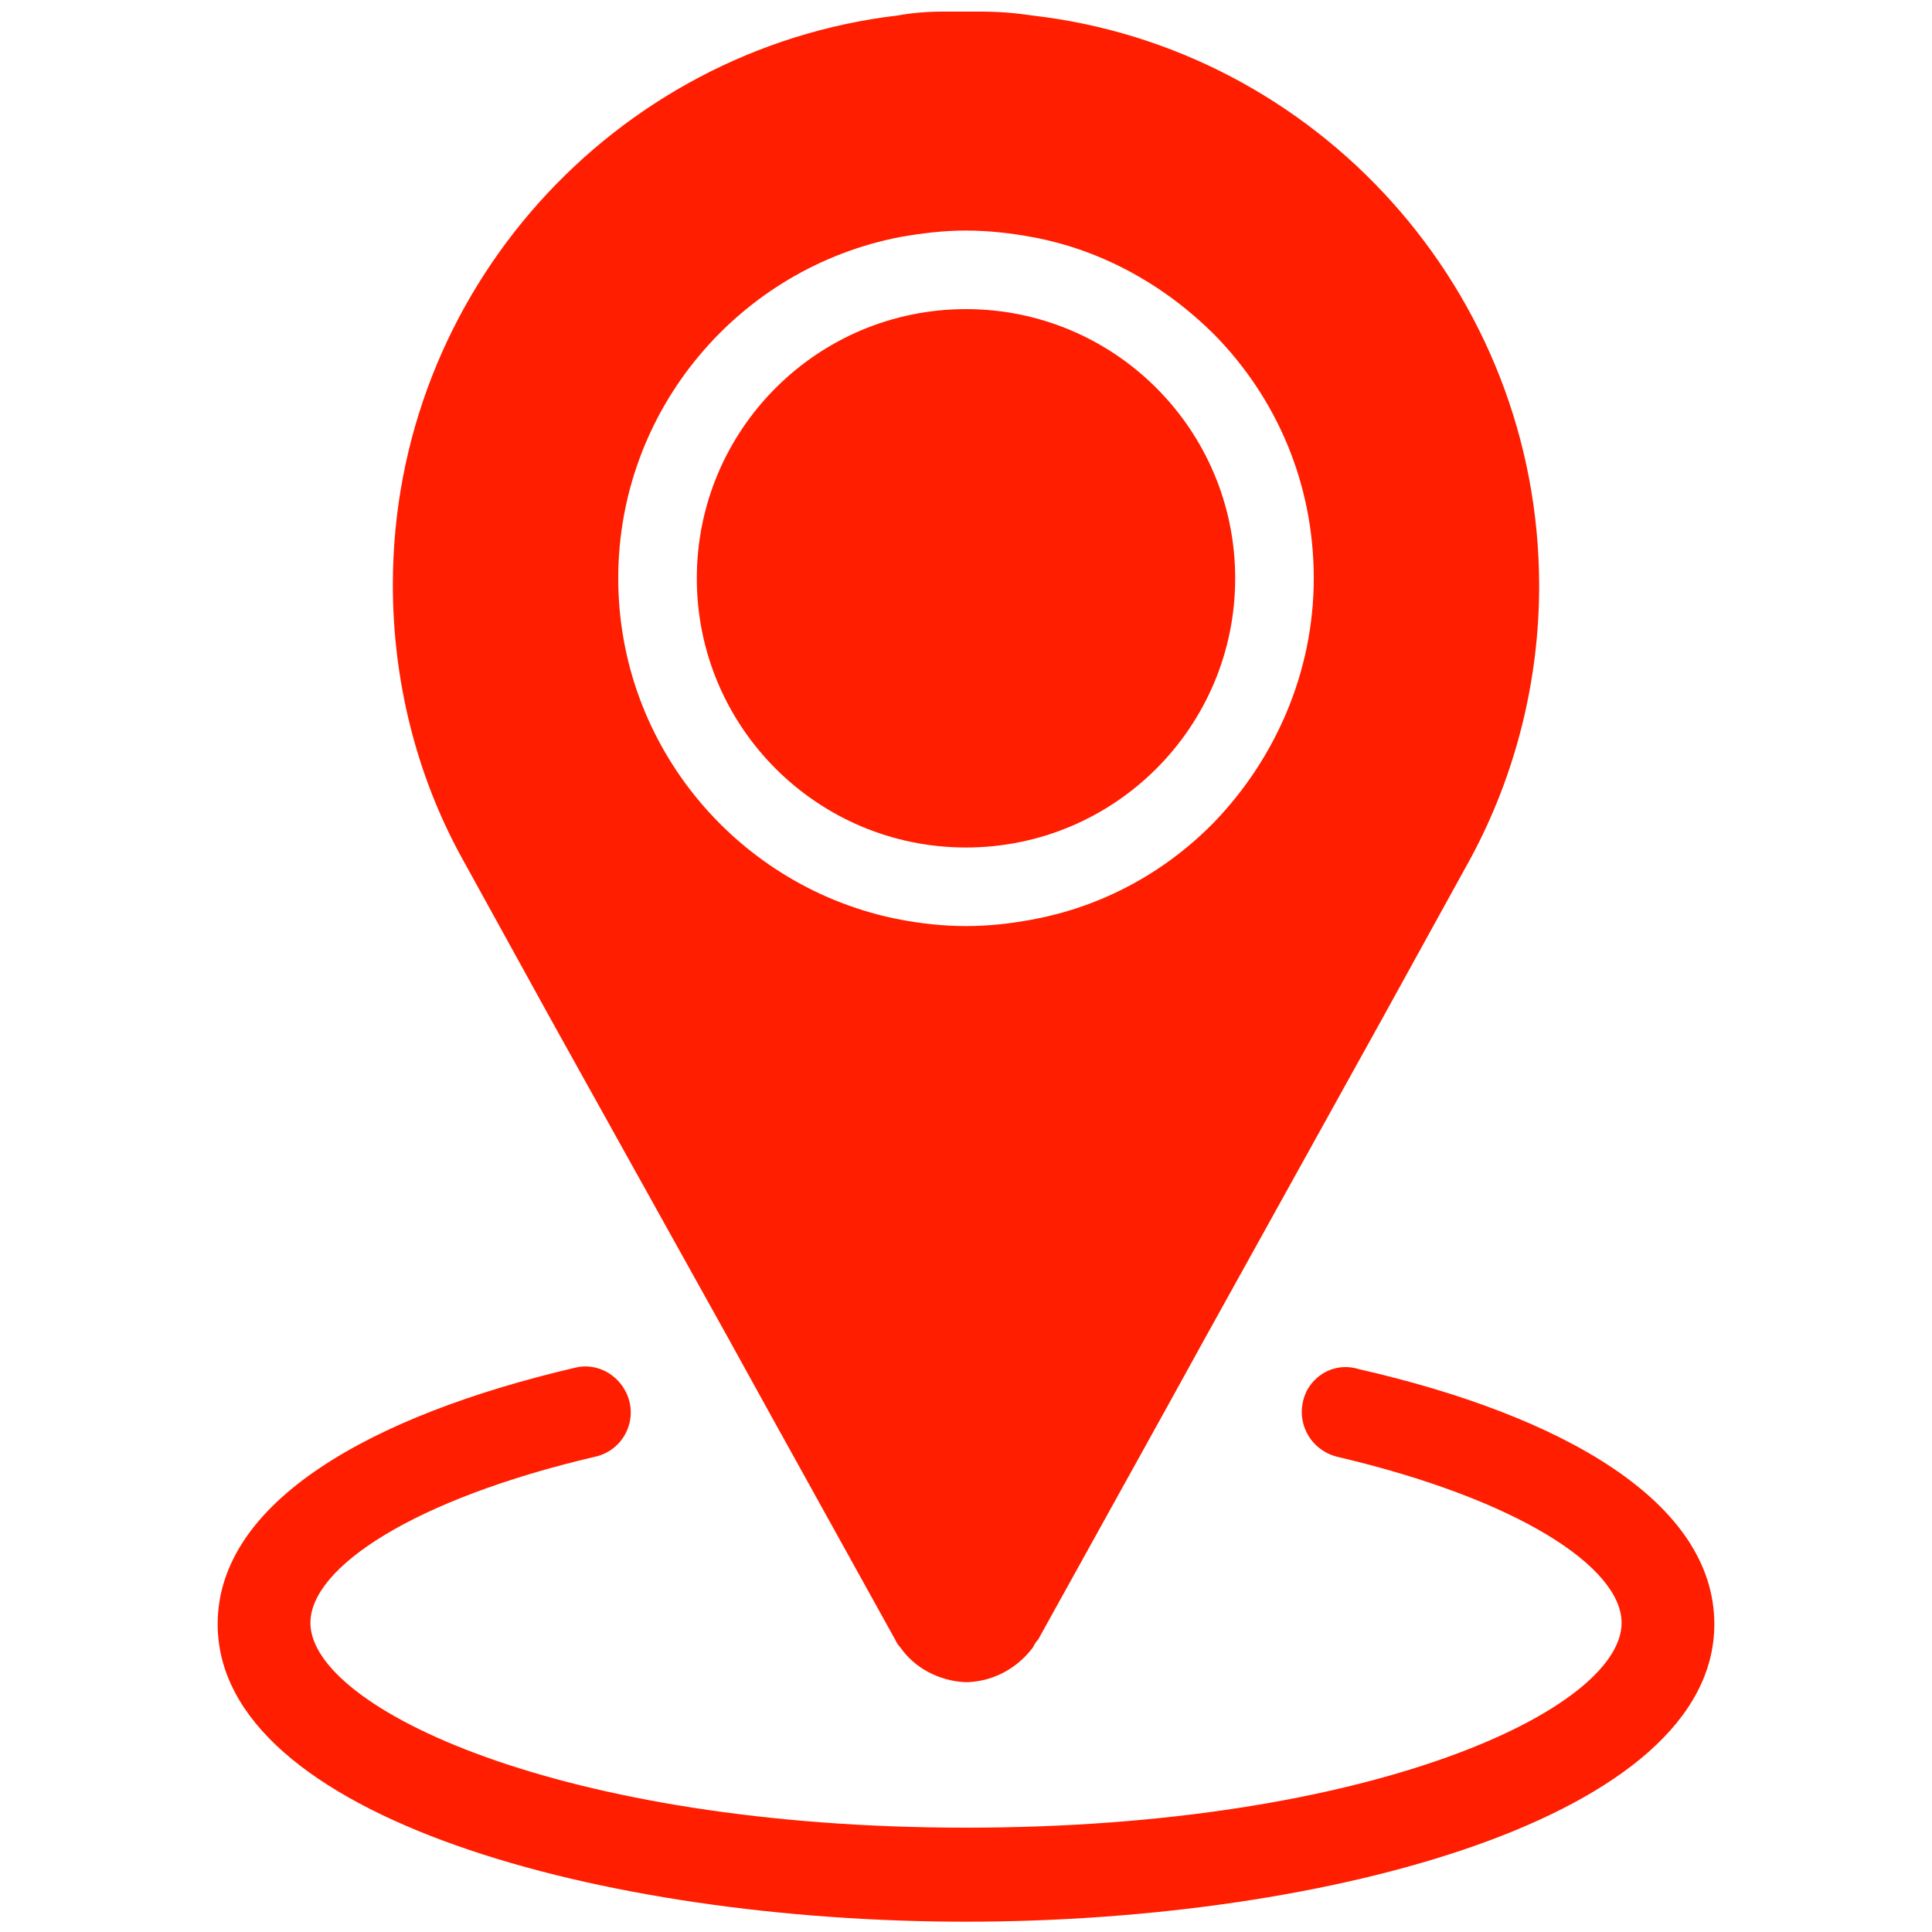
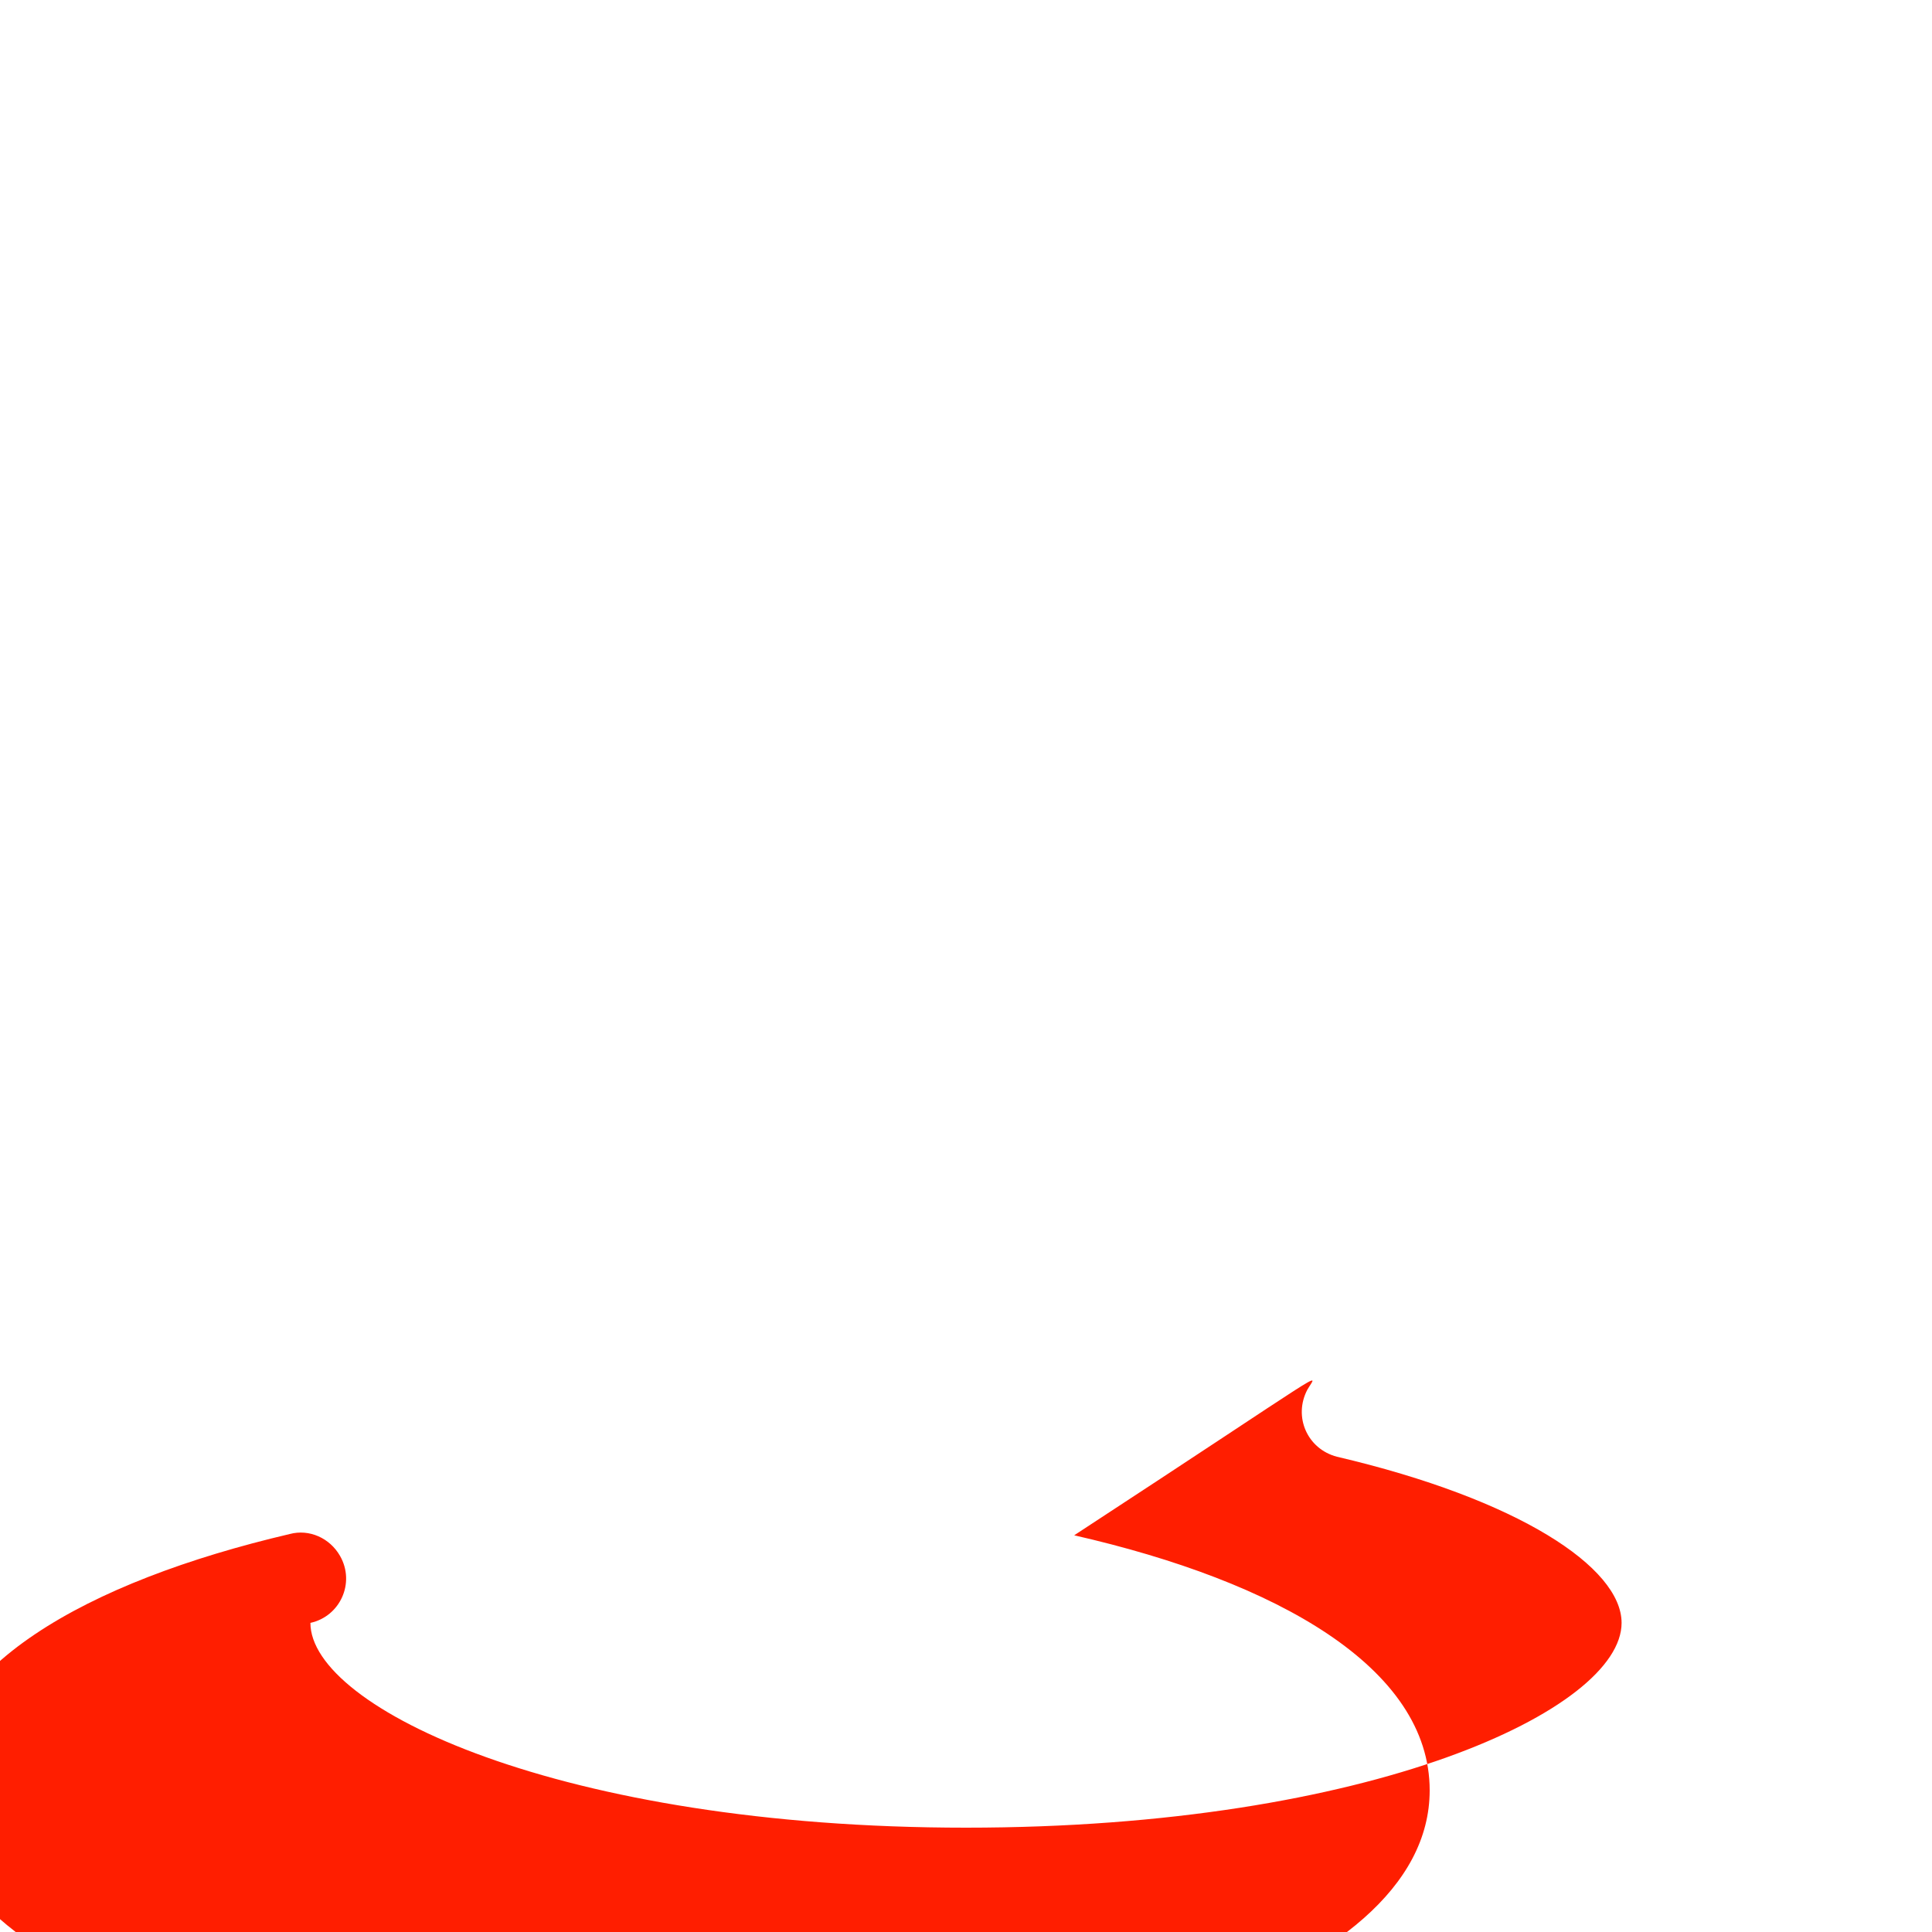
<svg xmlns="http://www.w3.org/2000/svg" version="1.1" id="Layer_1" x="0px" y="0px" viewBox="0 0 150 150" style="enable-background:new 0 0 150 150;" xml:space="preserve">
  <style type="text/css">
	.st0{fill:#FF1E00;}
</style>
  <g>
-     <path class="st0" d="M101.5,107.9L101.5,107.9c-1.1,2.1,0,4.6,2.3,5.2c14.1,3.3,22.1,8.6,22.1,12.9c0,6.7-19.4,15.9-50.9,15.9   s-50.9-9.3-50.9-15.9c0-4.3,8-9.6,22.1-12.9c2.3-0.5,3.5-3.1,2.3-5.2l0,0c-0.8-1.4-2.4-2.1-3.9-1.7c-15.8,3.7-27.7,10.4-27.7,19.9   c0,15,30,23.1,58.1,23.1s58.1-8.1,58.1-23.1c0-9.5-11.8-16.2-27.6-19.8C103.9,105.8,102.3,106.5,101.5,107.9z" />
+     <path class="st0" d="M101.5,107.9L101.5,107.9c-1.1,2.1,0,4.6,2.3,5.2c14.1,3.3,22.1,8.6,22.1,12.9c0,6.7-19.4,15.9-50.9,15.9   s-50.9-9.3-50.9-15.9c2.3-0.5,3.5-3.1,2.3-5.2l0,0c-0.8-1.4-2.4-2.1-3.9-1.7c-15.8,3.7-27.7,10.4-27.7,19.9   c0,15,30,23.1,58.1,23.1s58.1-8.1,58.1-23.1c0-9.5-11.8-16.2-27.6-19.8C103.9,105.8,102.3,106.5,101.5,107.9z" />
    <g>
-       <circle class="st0" cx="75" cy="44.9" r="20.9" />
-       <path class="st0" d="M80.1,1.2c-1.3-0.2-2.6-0.3-4-0.3c-0.2,0-0.4,0-0.6,0c-0.2,0-0.4,0-0.6,0c-0.2,0-0.3,0-0.5,0    c-0.2,0-0.4,0-0.6,0c-0.2,0-0.4,0-0.6,0c-1.2,0-2.4,0.1-3.5,0.3C47.7,3.8,30.5,22.6,30.5,45.4c0,7.4,1.8,14.7,5.3,21.1l7,12.7    L56.6,104l3.2,5.8l0.5,0.9l9.2,16.6c0.1,0.2,0.2,0.4,0.4,0.6c1.1,1.6,3,2.6,5,2.7h0.3c2-0.1,3.8-1.1,5-2.7    c0.1-0.2,0.2-0.4,0.4-0.6l9.2-16.6l0.5-0.9l3.2-5.8l13.7-24.7l7-12.7c3.5-6.5,5.3-13.8,5.3-21.1C119.5,22.6,102.2,3.7,80.1,1.2z     M75,71.9c-1.8,0-3.5-0.2-5.1-0.5C57.4,69,48,58,48,44.9c0-13.1,9.4-24.1,21.9-26.5c1.7-0.3,3.4-0.5,5.1-0.5s3.5,0.2,5.1,0.5    c5.5,1,10.4,3.8,14.2,7.6c4.8,4.9,7.7,11.5,7.7,18.9c0,7.3-3,14-7.7,18.9c-3.8,3.9-8.7,6.6-14.2,7.6C78.5,71.7,76.8,71.9,75,71.9z    " />
-     </g>
+       </g>
  </g>
</svg>